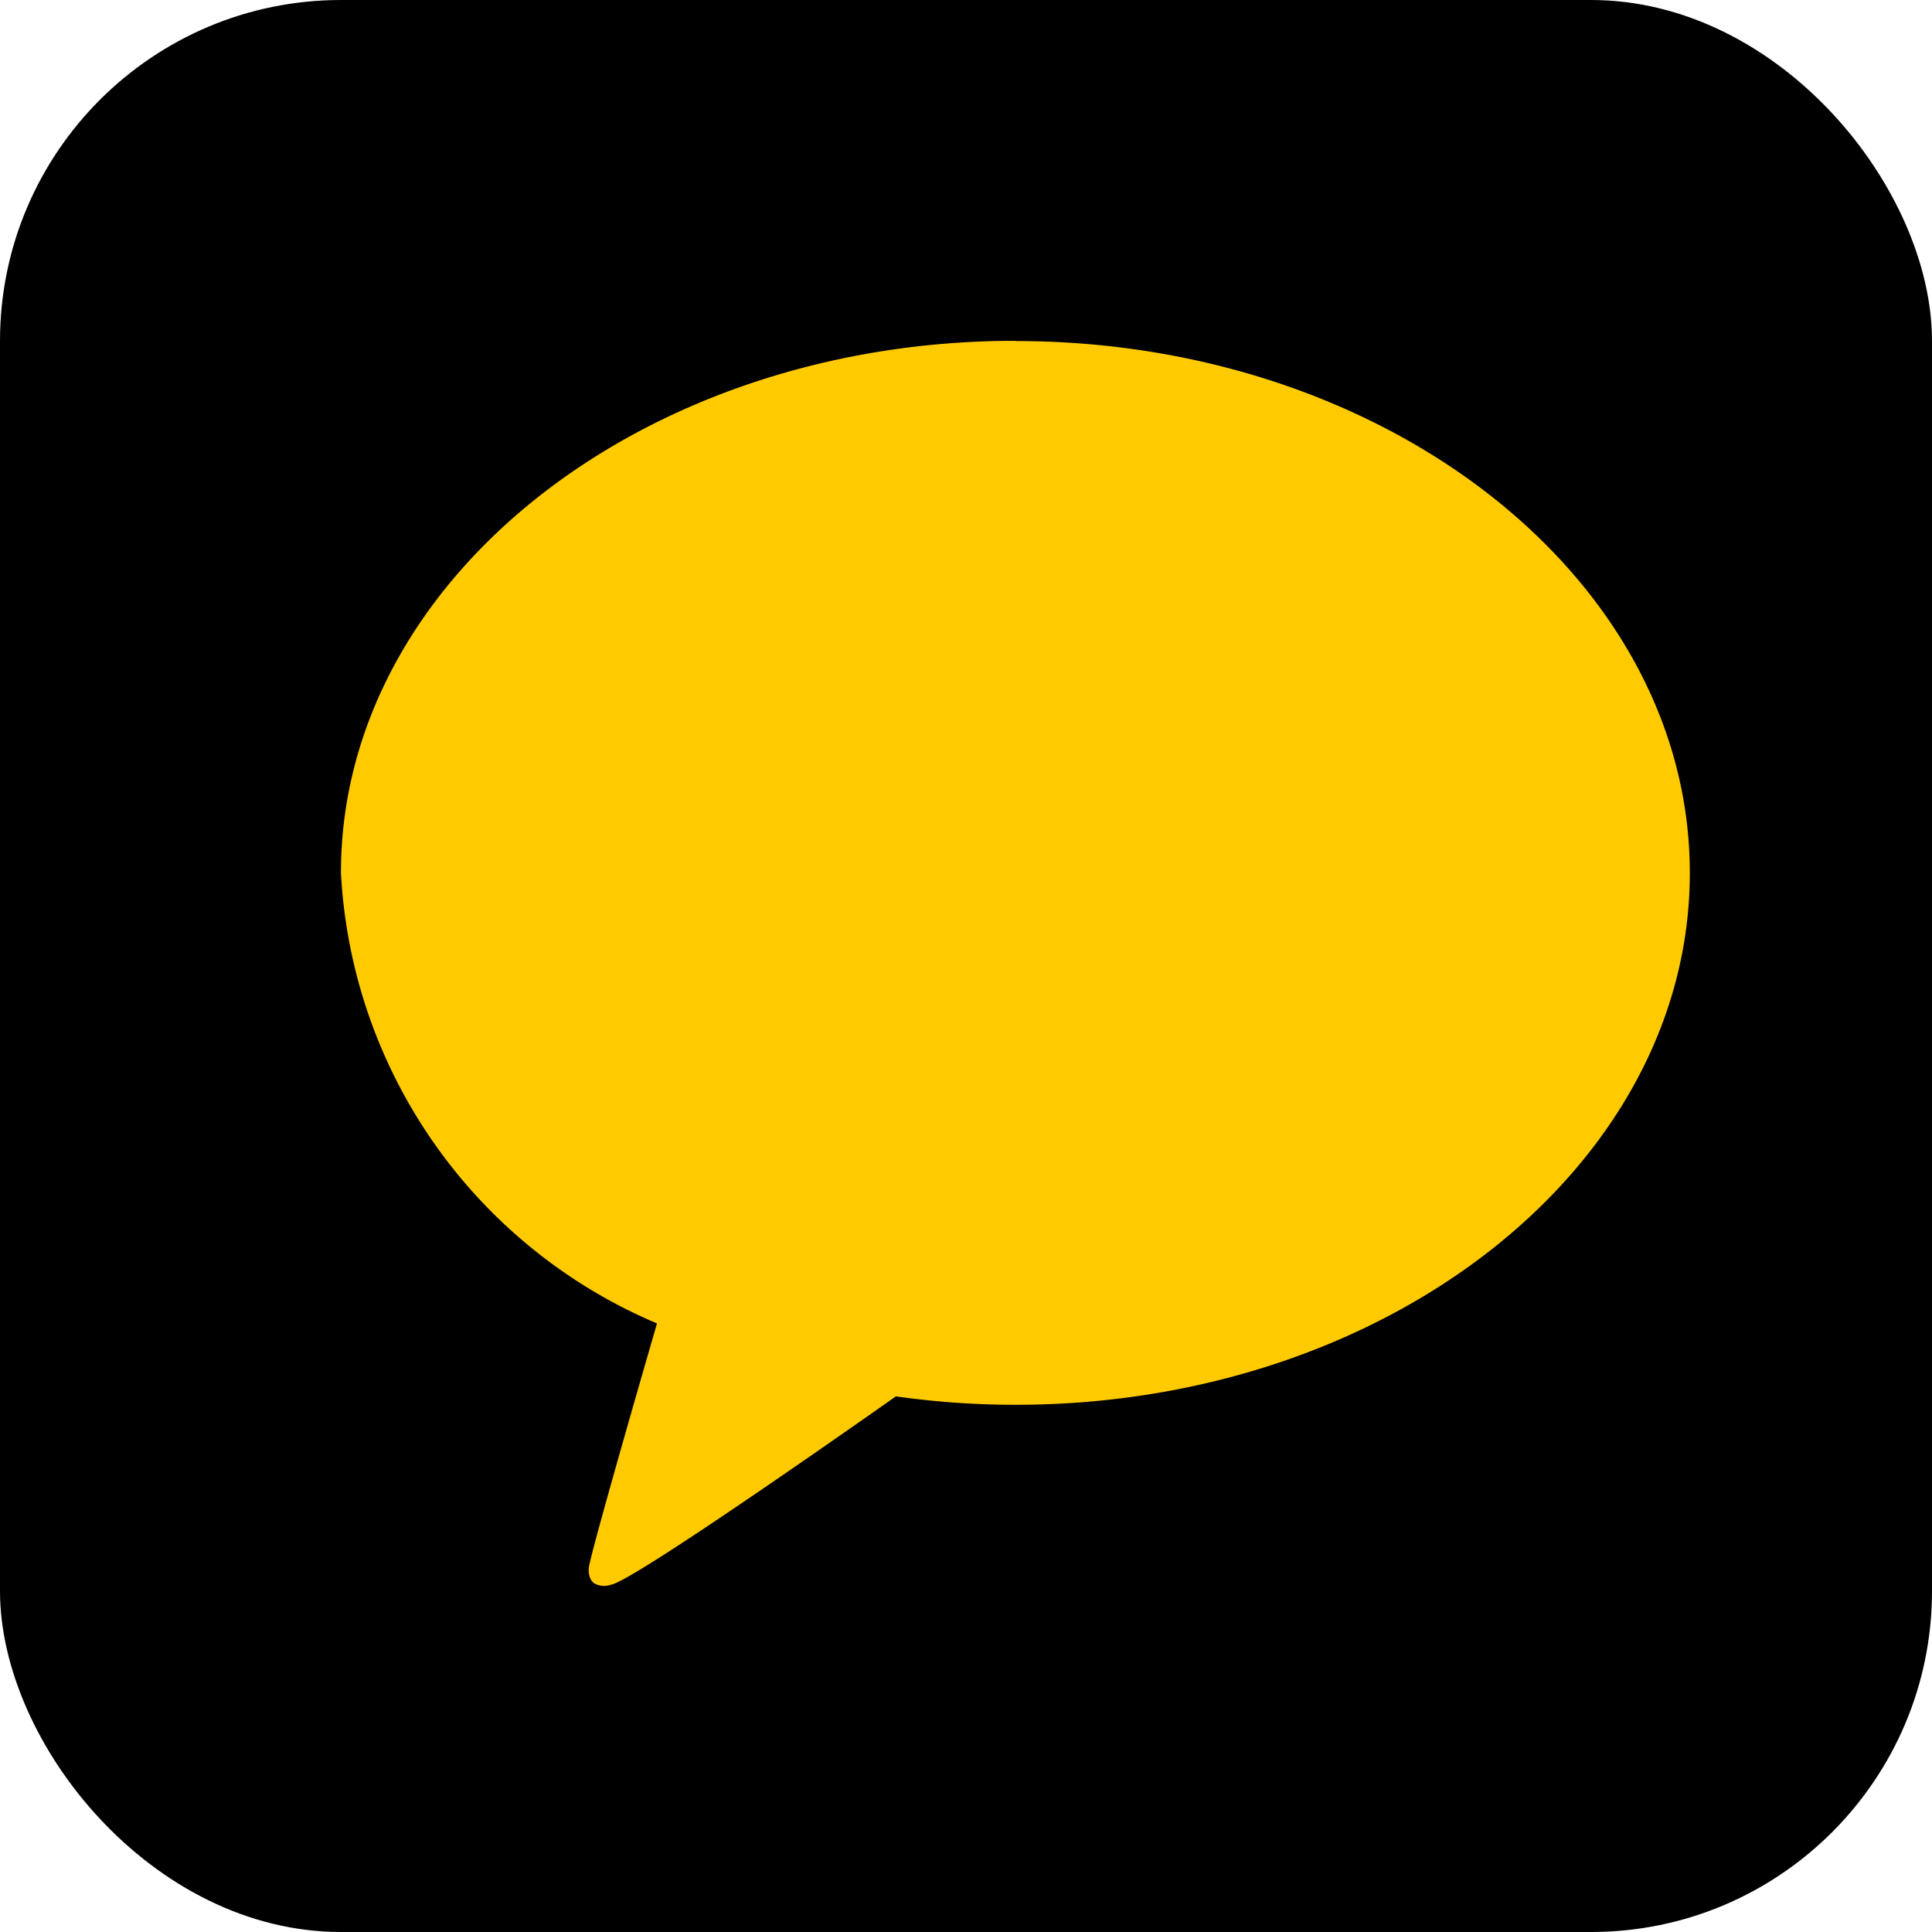
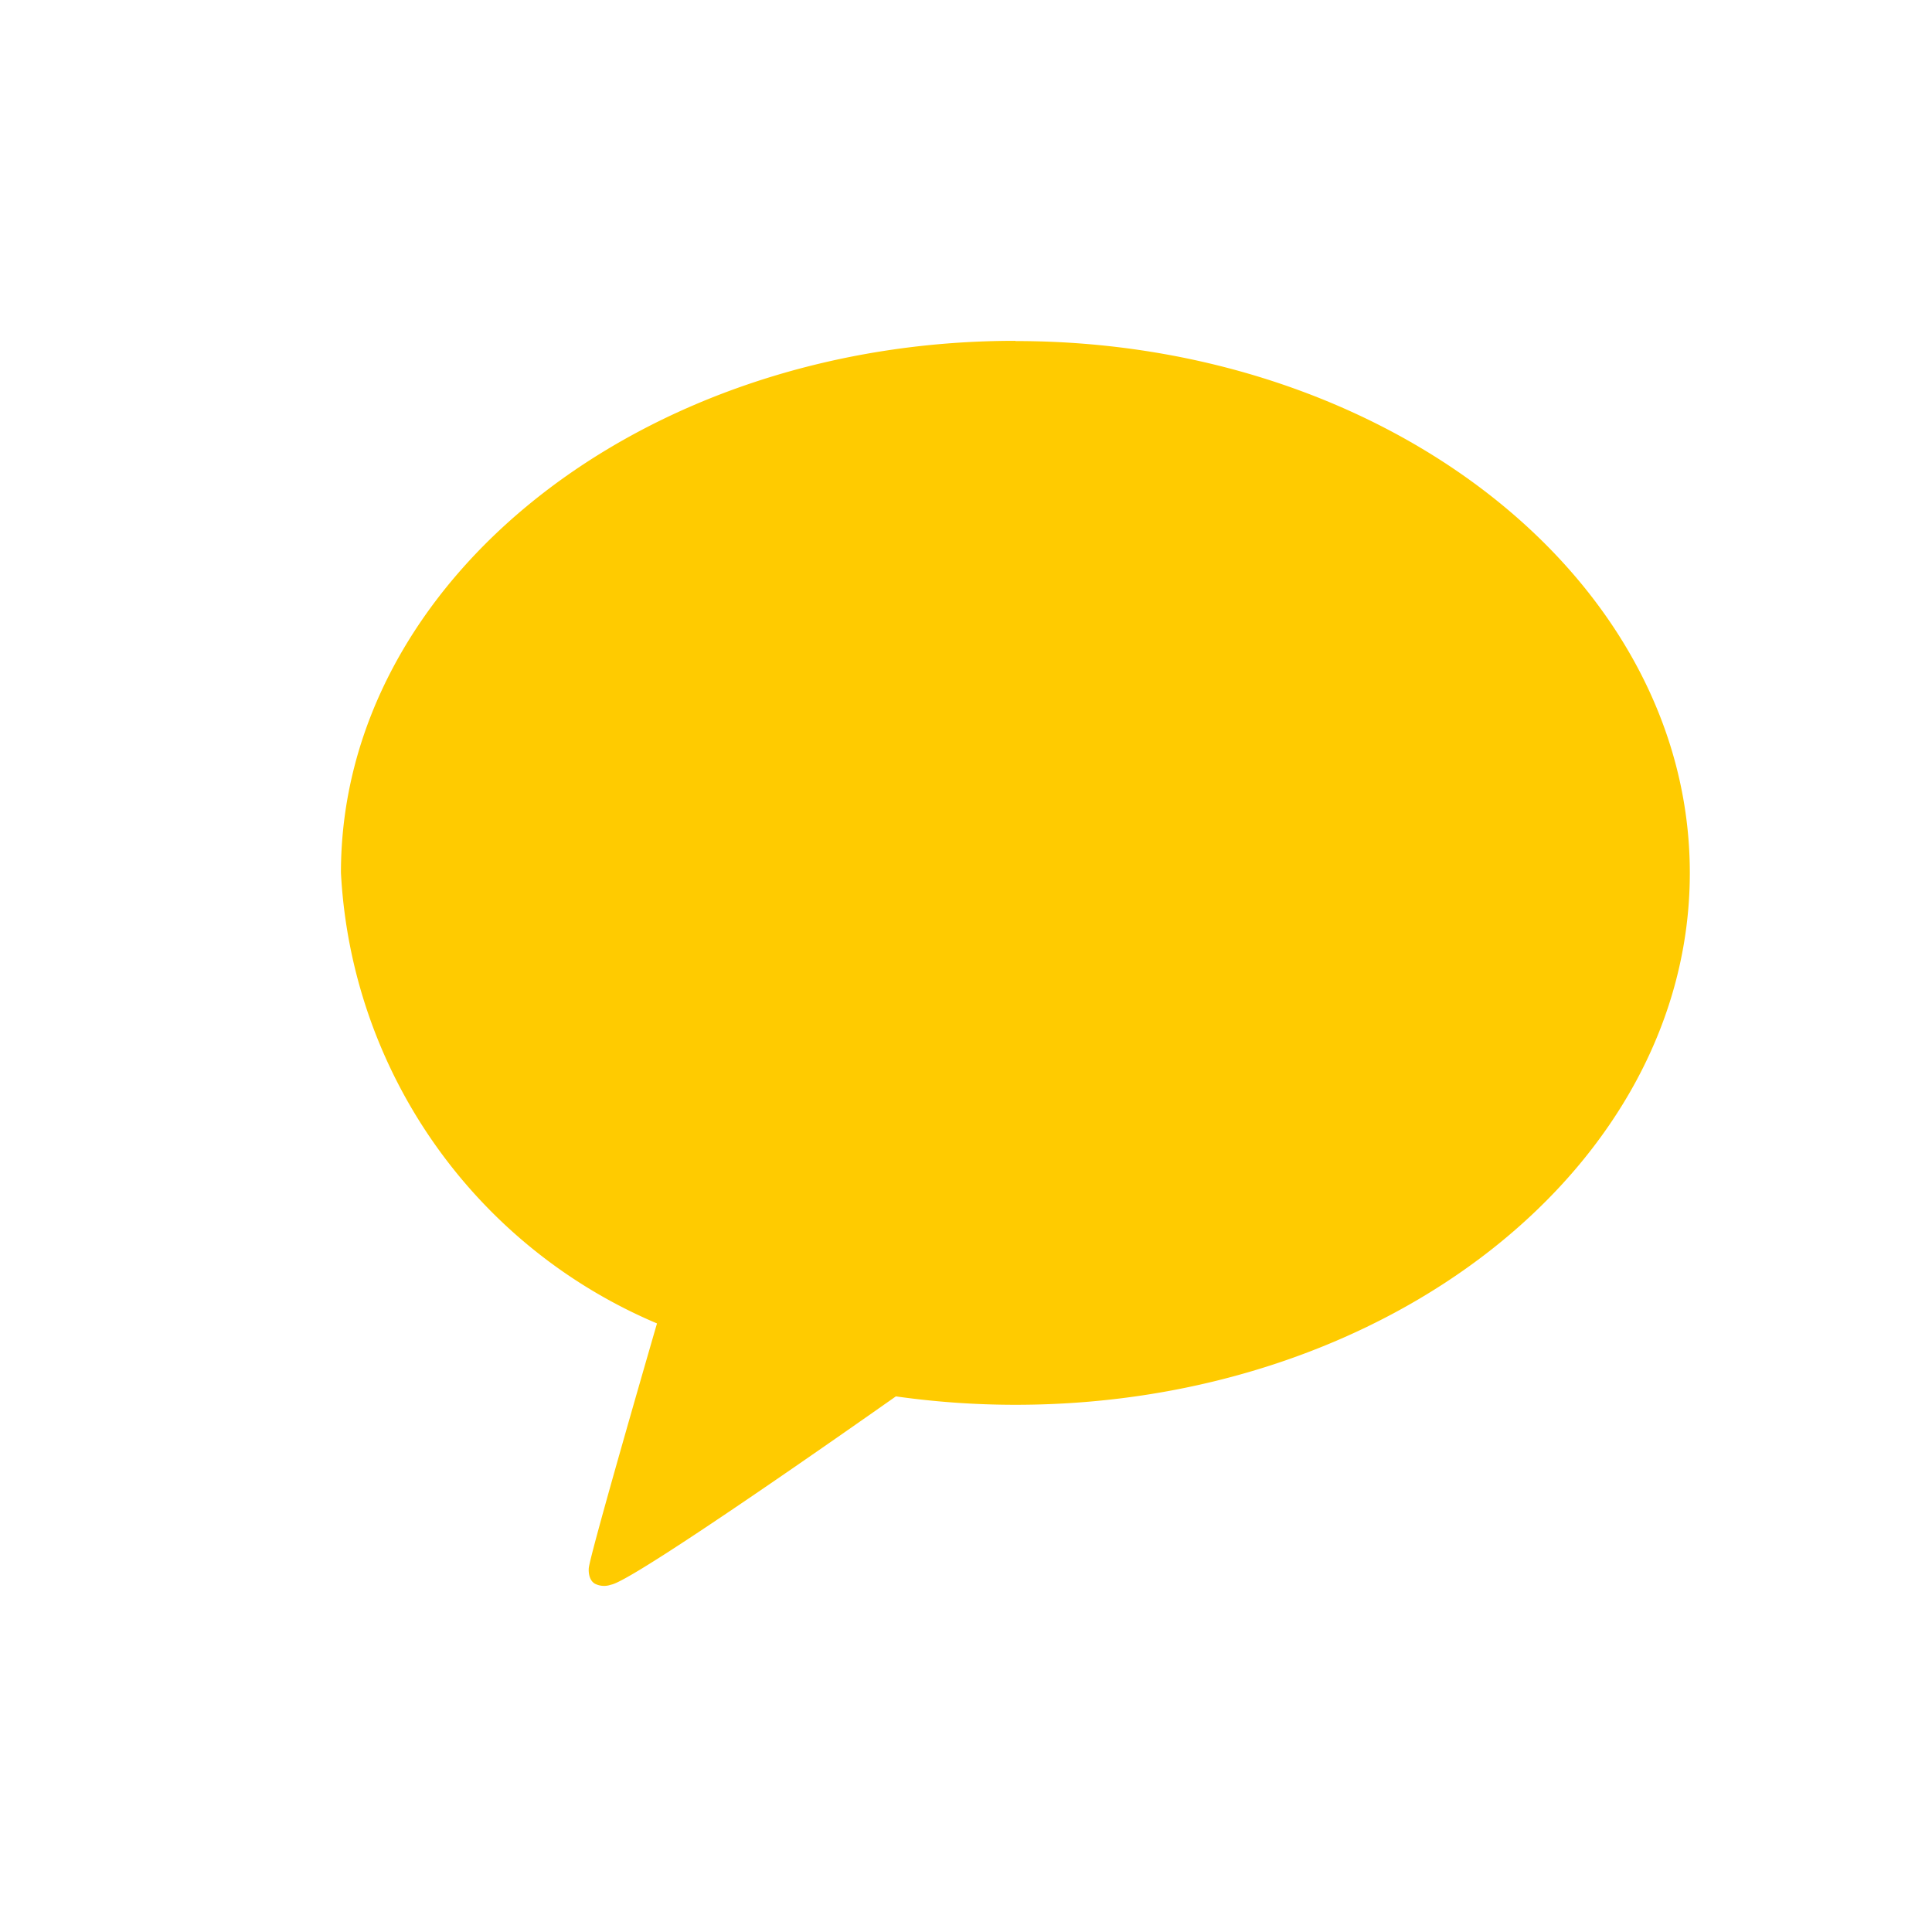
<svg xmlns="http://www.w3.org/2000/svg" width="17" height="17" viewBox="0 0 17 17">
  <g id="그룹_4577" data-name="그룹 4577" transform="translate(0.188 2)">
-     <rect id="사각형_31342" data-name="사각형 31342" width="17" height="17" rx="3" transform="translate(-0.188 -2)" />
    <path id="패스_686" data-name="패스 686" d="M240.307,351.562c-3.276,0-5.932,2.1-5.932,4.68a4.564,4.564,0,0,0,2.781,3.966c-.091.314-.584,2.017-.6,2.151,0,0-.012.1.053.139a.179.179,0,0,0,.142.009c.187-.026,2.164-1.416,2.507-1.657a7.514,7.514,0,0,0,1.054.074c3.276,0,5.932-2.1,5.932-4.68s-2.656-4.68-5.932-4.68Z" transform="translate(-231.563 -350.563)" fill="#ffcb00" />
  </g>
</svg>